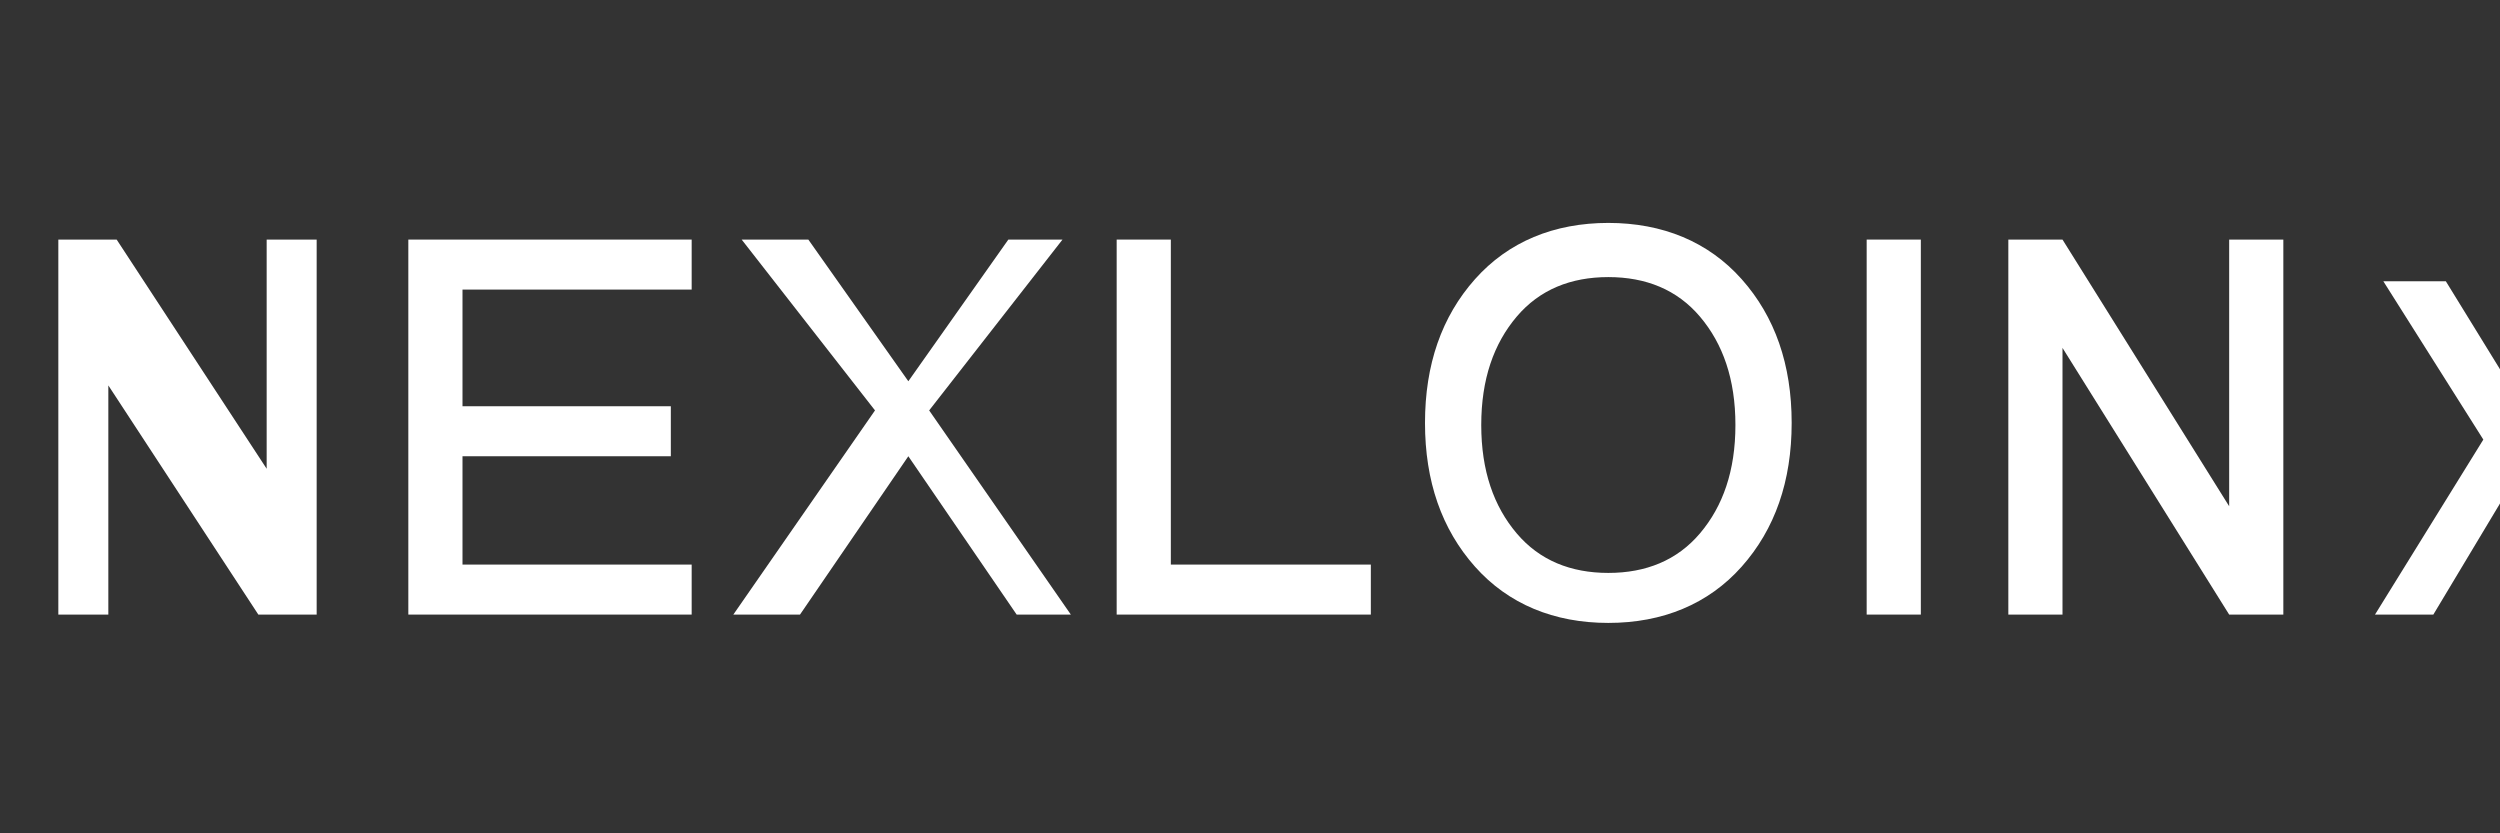
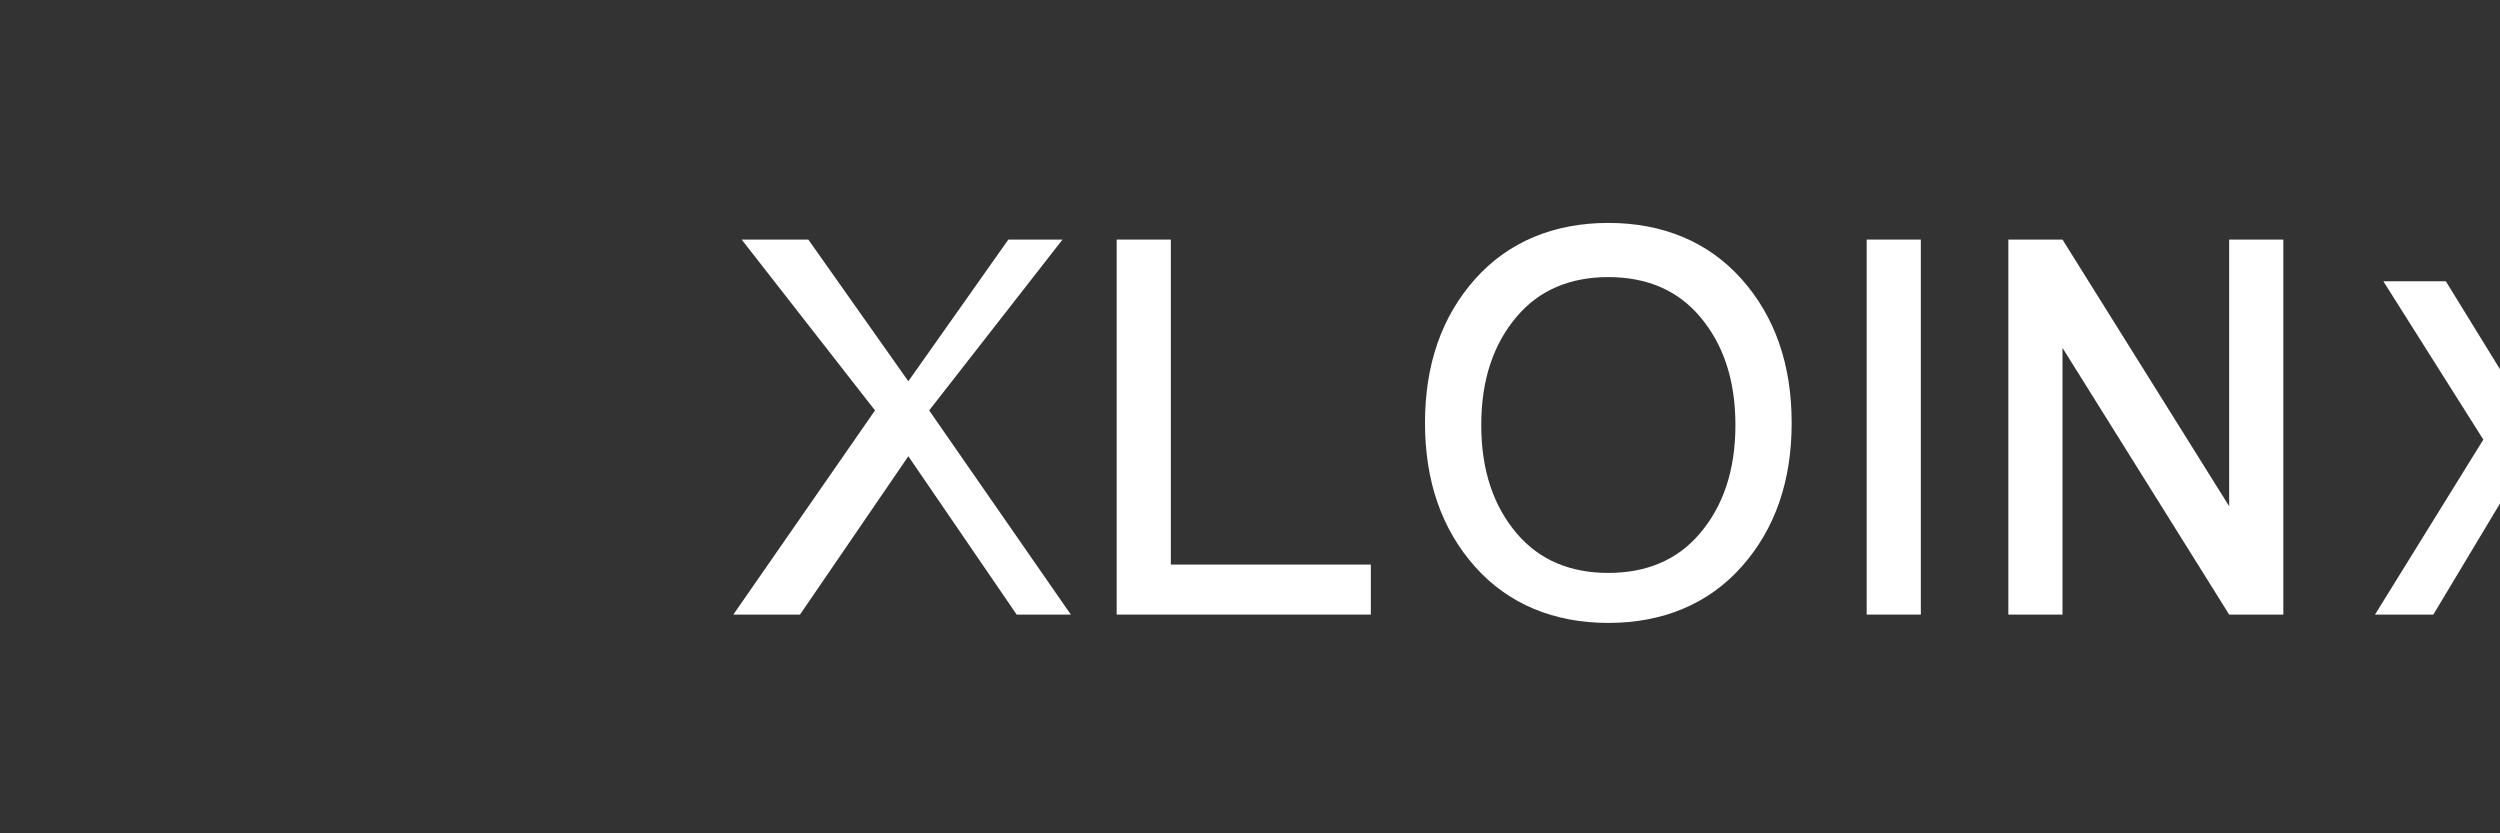
<svg xmlns="http://www.w3.org/2000/svg" width="120" height="40" viewBox="0 0 120 40" fill="none">
  <rect x="0" y="0" width="120" height="40" fill="#333333" stroke="none" />
-   <path d="M15.2 29.5h-2.8l-7.2-11v11H2.8V11.5h2.8l7.2 11v-11h2.4v18z" fill="white" />
-   <path d="M19.6 29.5V11.5h13.6v2.4h-11v5.6h10v2.4h-10v5.2h11v2.4H19.6z" fill="white" />
  <path d="M48.8 29.5l-5.2-7.6-5.2 7.6h-3.2l6.8-9.8-6.4-8.2h3.2l4.8 6.8 4.8-6.8H51l-6.4 8.2 6.8 9.8h-2.6z" fill="white" />
  <path d="M53.6 29.5V11.5h2.6v15.6h9.6v2.4H53.6z" fill="white" />
  <path d="M77.2 29.9c-2.6 0-4.8-.9-6.4-2.7-1.6-1.8-2.4-4.1-2.4-6.9 0-2.8.8-5.1 2.4-6.9 1.6-1.8 3.8-2.7 6.4-2.7 2.6 0 4.8.9 6.4 2.7 1.6 1.8 2.4 4.1 2.4 6.9 0 2.8-.8 5.1-2.4 6.9-1.6 1.8-3.8 2.7-6.4 2.7zm0-2.4c1.8 0 3.3-.6 4.4-1.9 1.1-1.3 1.7-3 1.7-5.2 0-2.2-.6-3.9-1.7-5.2-1.1-1.3-2.6-1.9-4.4-1.9-1.8 0-3.3.6-4.4 1.9-1.1 1.3-1.7 3-1.7 5.2 0 2.2.6 3.9 1.7 5.2 1.1 1.3 2.6 1.9 4.4 1.9z" fill="white" />
  <path d="M89.6 29.5V11.5h2.6v18h-2.6z" fill="white" />
  <path d="M96.4 29.5V11.5h2.6l8 12.8V11.5h2.6v18h-2.6l-8-12.8v12.8h-2.6z" fill="white" />
  <path d="M114 29.5l5.2-8.4-4.8-7.6h3l3.2 5.2 3.2-5.2h2.8l-4.8 7.6 5.2 8.4h-3l-3.6-6-3.6 6H114z" fill="white" />
</svg>